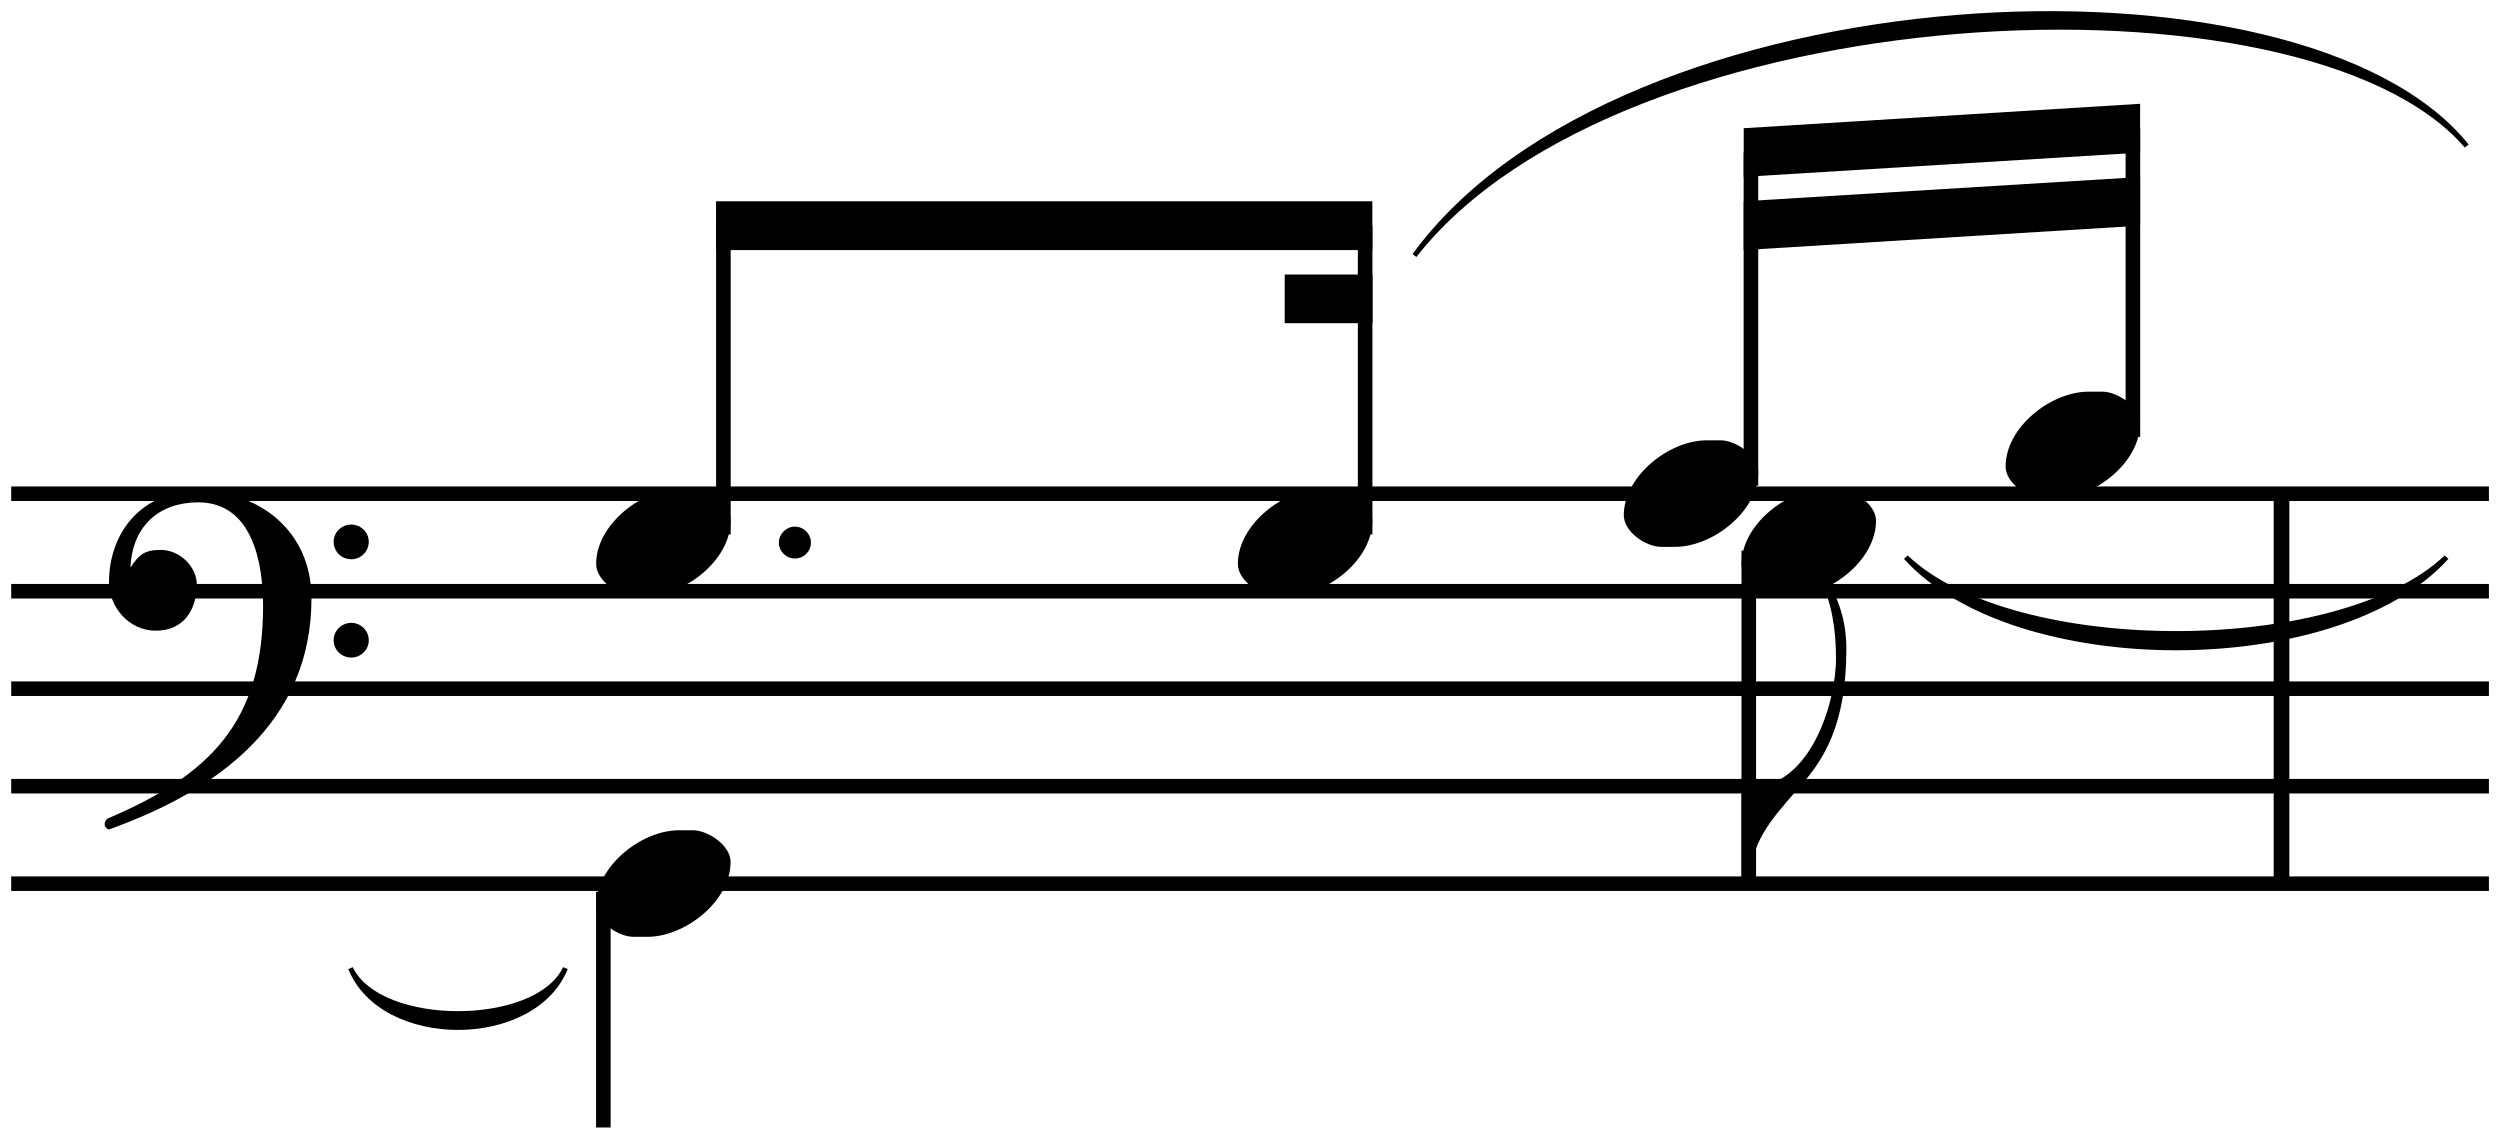
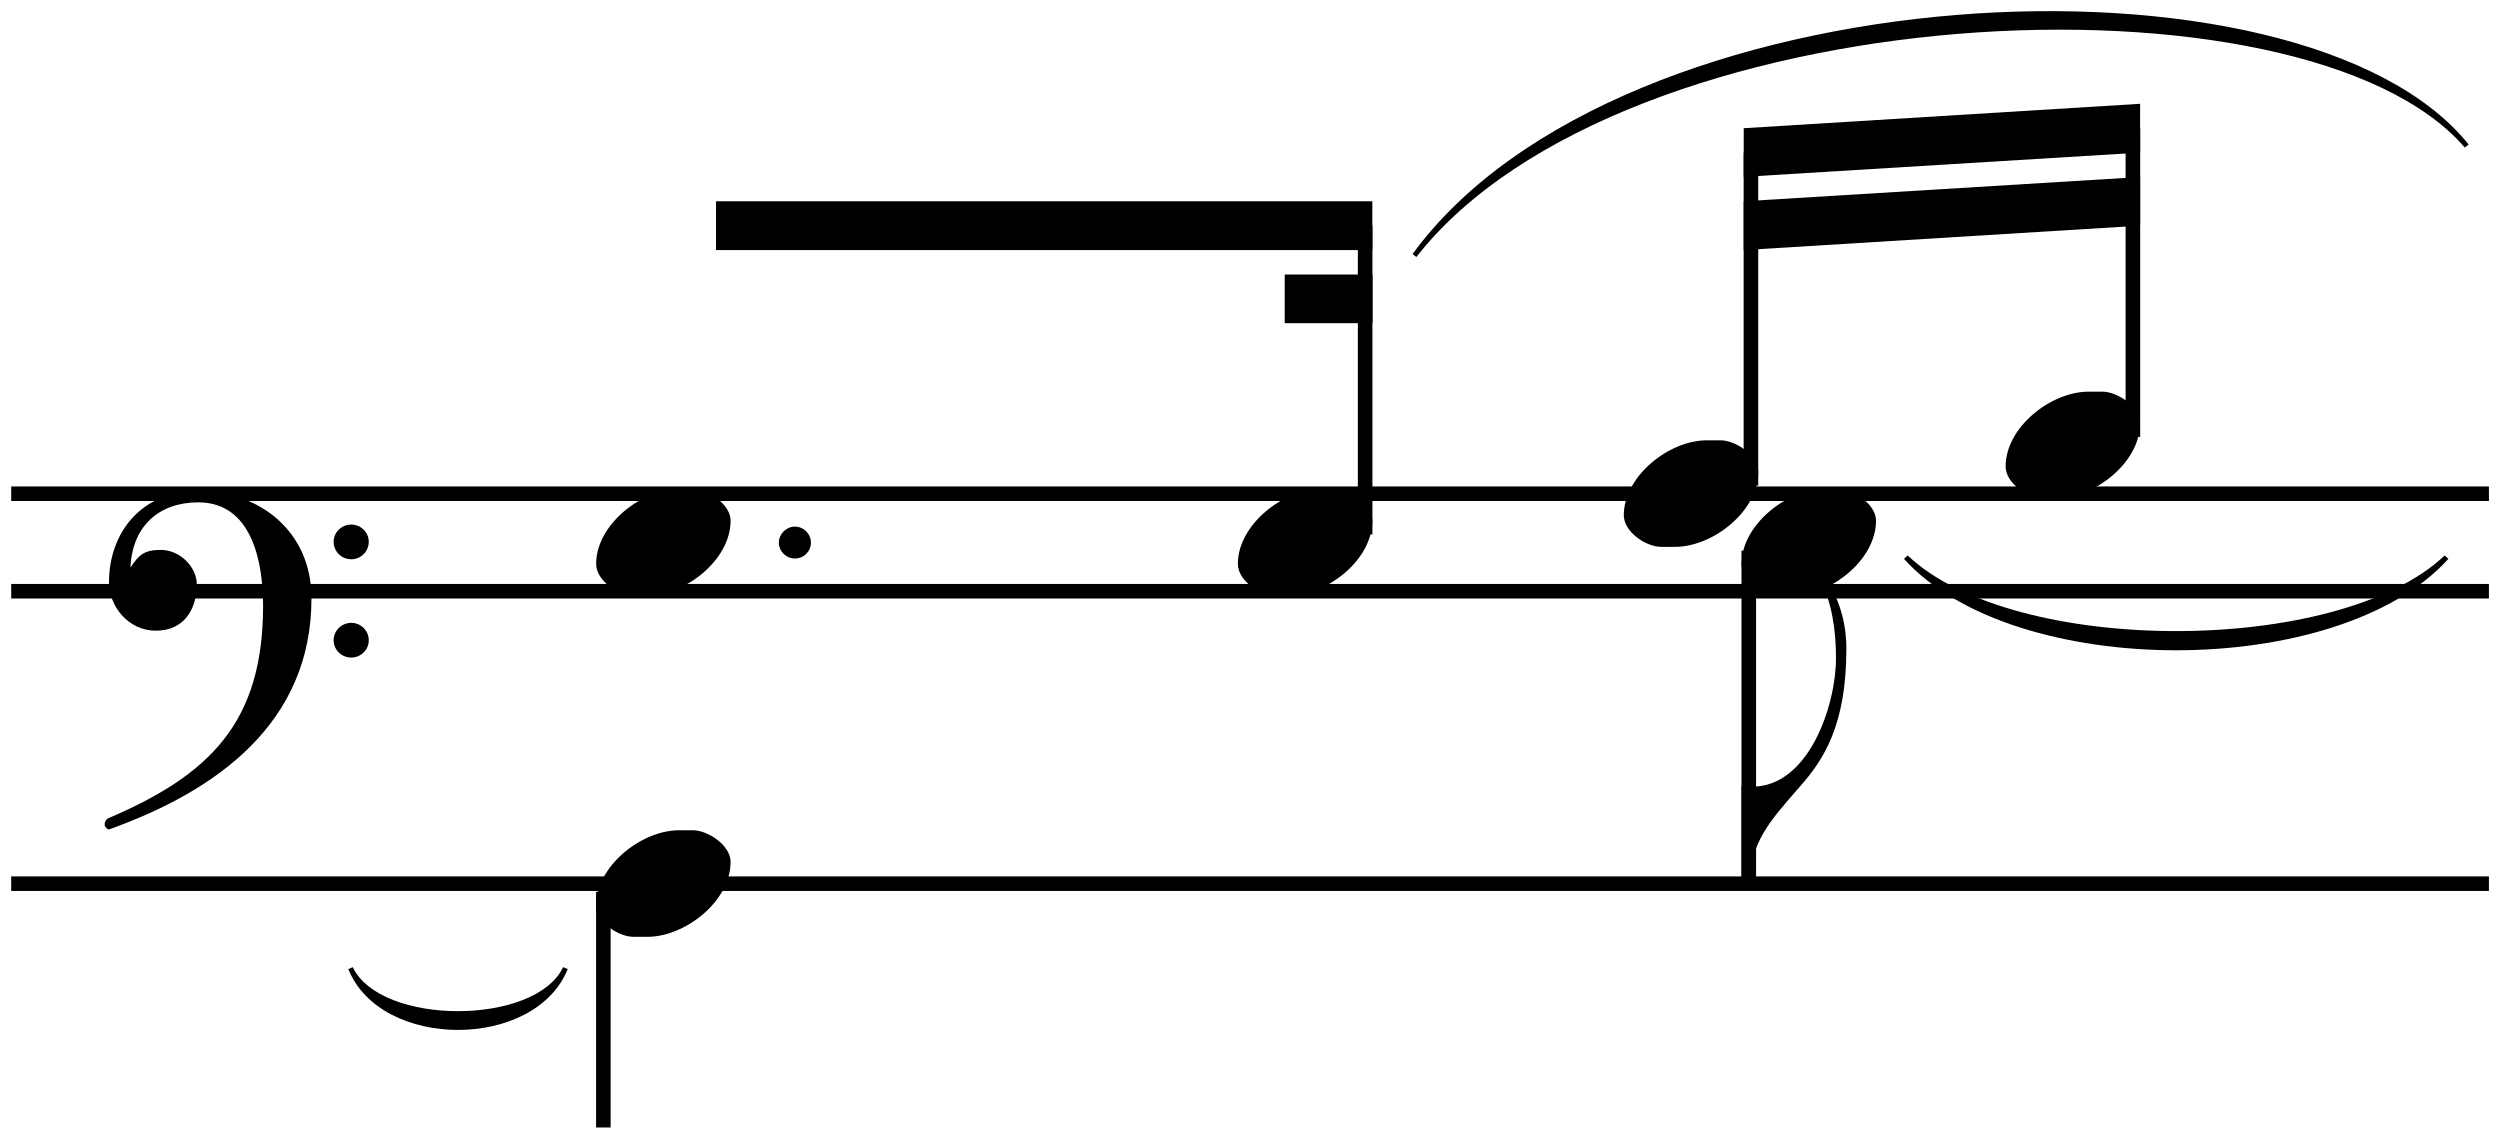
<svg xmlns="http://www.w3.org/2000/svg" width="95.415pt" height="43.455pt" version="1.2" viewBox="0 0 63.61 28.97">
  <defs>
    <clipPath id="f">
      <path d="m0 12h63.609v1h-63.609z" />
    </clipPath>
    <clipPath id="e">
      <path d="m0 14h63.609v2h-63.609z" />
    </clipPath>
    <clipPath id="d">
      <path d="m0 17h63.609v1h-63.609z" />
    </clipPath>
    <clipPath id="c">
      <path d="m0 19h63.609v2h-63.609z" />
    </clipPath>
    <clipPath id="b">
      <path d="m0 22h63.609v1h-63.609z" />
    </clipPath>
    <clipPath id="a">
      <path d="m15 22h1v6.969h-1z" />
    </clipPath>
  </defs>
  <path d="m9.383 13.785c0-0.238-0.199-0.438-0.445-0.438-0.25 0-0.449 0.199-0.449 0.438 0 0.246 0.199 0.445 0.449 0.445 0.246 0 0.445-0.199 0.445-0.445zm0 2.508c0-0.246-0.199-0.445-0.445-0.445-0.25 0-0.449 0.199-0.449 0.445 0 0.238 0.199 0.438 0.449 0.438 0.246 0 0.445-0.199 0.445-0.438zm-1.457-1.07c0-1.688-1.301-2.73-2.891-2.73-1.438 0-2.262 1.062-2.262 2.324 0 0.605 0.488 1.23 1.191 1.23 0.723 0 1.043-0.547 1.043-1.18 0-0.43-0.418-0.875-0.914-0.875-0.418 0-0.555 0.121-0.766 0.438h-0.008c0.051-1.043 0.723-1.648 1.727-1.648 1.379 0 1.648 1.547 1.648 2.629 0 2.988-1.371 4.316-3.961 5.418 0 0-0.07 0.059-0.07 0.141 0 0.047 0.02 0.098 0.102 0.137 2.746-0.98 5.16-2.707 5.16-5.883" />
-   <path transform="matrix(.1 0 0 -.1 0 28.97)" d="m580.508 164.075v-99.219" fill="none" stroke="#000" stroke-miterlimit="10" stroke-width="3.99" />
  <g>
    <g clip-path="url(#f)">
      <path transform="matrix(.1 0 0 -.1 0 28.97)" d="m2.852 164.075h630.43" fill="none" stroke="#000" stroke-miterlimit="10" stroke-width="3.7" />
    </g>
    <g clip-path="url(#e)">
      <path transform="matrix(.1 0 0 -.1 0 28.97)" d="m2.852 139.27h630.43" fill="none" stroke="#000" stroke-miterlimit="10" stroke-width="3.7" />
    </g>
    <g clip-path="url(#d)">
-       <path transform="matrix(.1 0 0 -.1 0 28.97)" d="m2.852 114.466h630.43" fill="none" stroke="#000" stroke-miterlimit="10" stroke-width="3.7" />
-     </g>
+       </g>
    <g clip-path="url(#c)">
-       <path transform="matrix(.1 0 0 -.1 0 28.97)" d="m2.852 89.661h630.43" fill="none" stroke="#000" stroke-miterlimit="10" stroke-width="3.7" />
-     </g>
+       </g>
    <g clip-path="url(#b)">
      <path transform="matrix(.1 0 0 -.1 0 28.97)" d="m2.852 64.856h630.43" fill="none" stroke="#000" stroke-miterlimit="10" stroke-width="3.7" />
    </g>
  </g>
  <path d="m20.633 13.805c0-0.219-0.18-0.406-0.41-0.406-0.215 0-0.406 0.188-0.406 0.406 0 0.227 0.191 0.406 0.406 0.406 0.23 0 0.41-0.18 0.41-0.406" />
  <path d="m18.59 13.25c0-0.418-0.574-0.805-0.961-0.805h-0.348c-0.965 0-2.113 0.91-2.113 1.902 0 0.43 0.566 0.805 0.953 0.805h0.355c0.953 0 2.113-0.902 2.113-1.902" />
-   <path transform="matrix(.1 0 0 -.1 0 28.97)" d="m184.062 153.723v78.555" fill="none" stroke="#000" stroke-miterlimit="10" stroke-width="3.71" />
  <path d="m34.918 13.25c0-0.418-0.574-0.805-0.961-0.805h-0.348c-0.961 0-2.113 0.91-2.113 1.902 0 0.43 0.566 0.805 0.953 0.805h0.355c0.953 0 2.113-0.902 2.113-1.902" />
  <path transform="matrix(.1 0 0 -.1 0 28.97)" d="m347.344 153.723v78.555" fill="none" stroke="#000" stroke-miterlimit="10" stroke-width="3.71" />
  <g>
    <path d="m18.219 6.363h16.699v-1.242h-16.699z" />
    <path d="m32.688 8.223h2.234v-1.238h-2.234z" />
    <path d="m44.738 12.008c0-0.418-0.574-0.805-0.961-0.805h-0.348c-0.965 0-2.113 0.914-2.113 1.906 0 0.426 0.562 0.805 0.953 0.805h0.355c0.953 0 2.113-0.902 2.113-1.906" />
  </g>
  <path transform="matrix(.1 0 0 -.1 0 28.97)" d="m445.508 166.145v84.727" fill="none" stroke="#000" stroke-miterlimit="10" stroke-width="3.71" />
  <path d="m54.453 10.77c0-0.418-0.574-0.805-0.961-0.805h-0.348c-0.965 0-2.113 0.91-2.113 1.902 0 0.43 0.562 0.805 0.949 0.805h0.359c0.953 0 2.113-0.902 2.113-1.902" />
  <path transform="matrix(.1 0 0 -.1 0 28.97)" d="m542.695 178.528v78.555" fill="none" stroke="#000" stroke-miterlimit="10" stroke-width="3.71" />
  <path d="m54.453 2.641-10.086 0.621v1.238l10.086-0.617" />
  <path d="m54.453 4.504-10.086 0.617v1.242l10.086-0.621" />
  <g clip-path="url(#a)">
    <path transform="matrix(.1 0 0 -.1 0 28.97)" d="m153.516 62.786v-59.961" fill="none" stroke="#000" stroke-miterlimit="10" stroke-width="3.71" />
  </g>
  <path d="m18.59 21.93c0-0.418-0.574-0.805-0.961-0.805h-0.348c-0.965 0-2.113 0.914-2.113 1.906 0 0.426 0.562 0.805 0.949 0.805h0.359c0.953 0 2.113-0.902 2.113-1.906" />
  <path d="m46.98 16.543c0-0.734-0.18-1.289-0.566-1.914 0 0-0.039-0.02-0.066-0.02-0.031 0-0.051 0.02-0.051 0.086 0.316 0.637 0.418 1.34 0.418 2.055 0 1.191-0.688 3.266-2.133 3.266-0.09 0-0.18 0-0.27-0.02v2.48c0.012 0.059 0.039 0.078 0.07 0.078 0.047 0 0.109-0.07 0.109-0.07 0.098-1.102 0.484-1.527 1.297-2.461 0.617-0.691 1.184-1.574 1.191-3.48" />
  <path transform="matrix(.1 0 0 -.1 0 28.97)" d="m444.961 149.583v-84.727" fill="none" stroke="#000" stroke-miterlimit="10" stroke-width="3.71" />
  <g>
    <path d="m47.734 13.25c0-0.418-0.574-0.805-0.961-0.805h-0.348c-0.961 0-2.113 0.91-2.113 1.906 0 0.426 0.566 0.801 0.953 0.801h0.355c0.953 0 2.113-0.902 2.113-1.902" />
    <path d="m48.445 14.219c2.789 3.102 11.059 3.102 13.852 0l-0.094-0.086c-2.699 2.566-10.969 2.566-13.664 0l-0.094 0.086" />
    <path d="m8.863 24.656c0.824 2.066 4.754 2.066 5.582 0l-0.117-0.047c-0.711 1.492-4.641 1.492-5.352 0" />
    <path d="m35.941 6.465c5.27-7.234 22.633-8.059 26.871-2.789l-0.098 0.078c-4.074-4.734-21.438-3.906-26.676 2.785" />
  </g>
</svg>